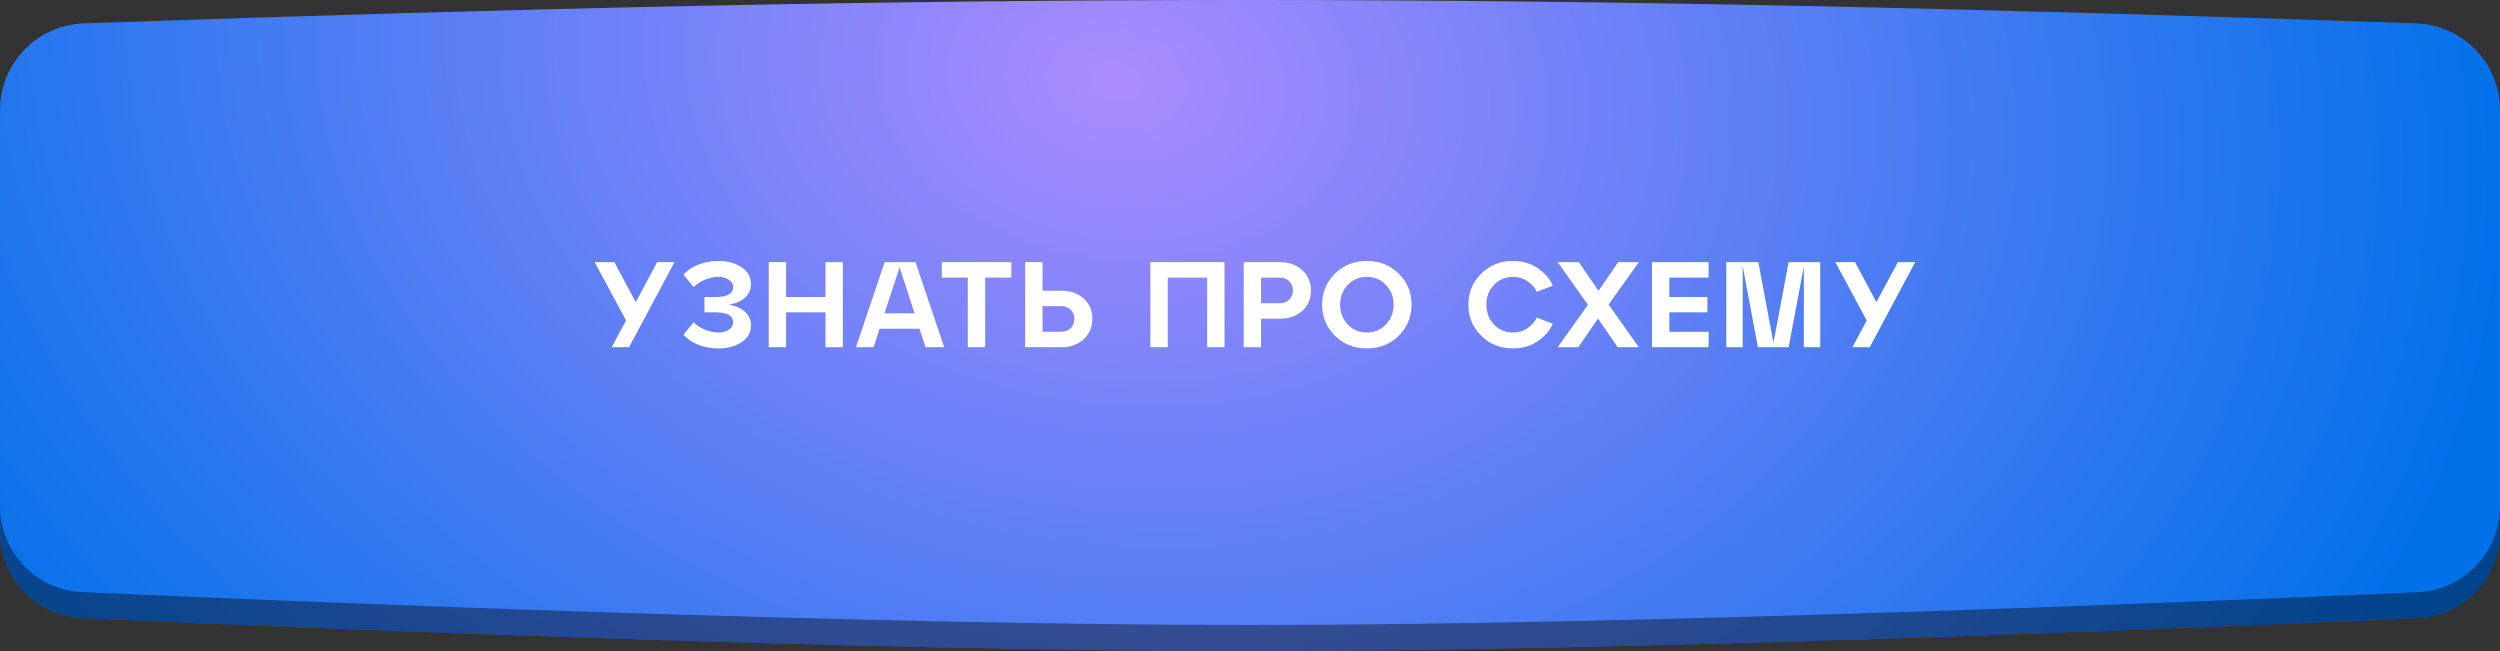
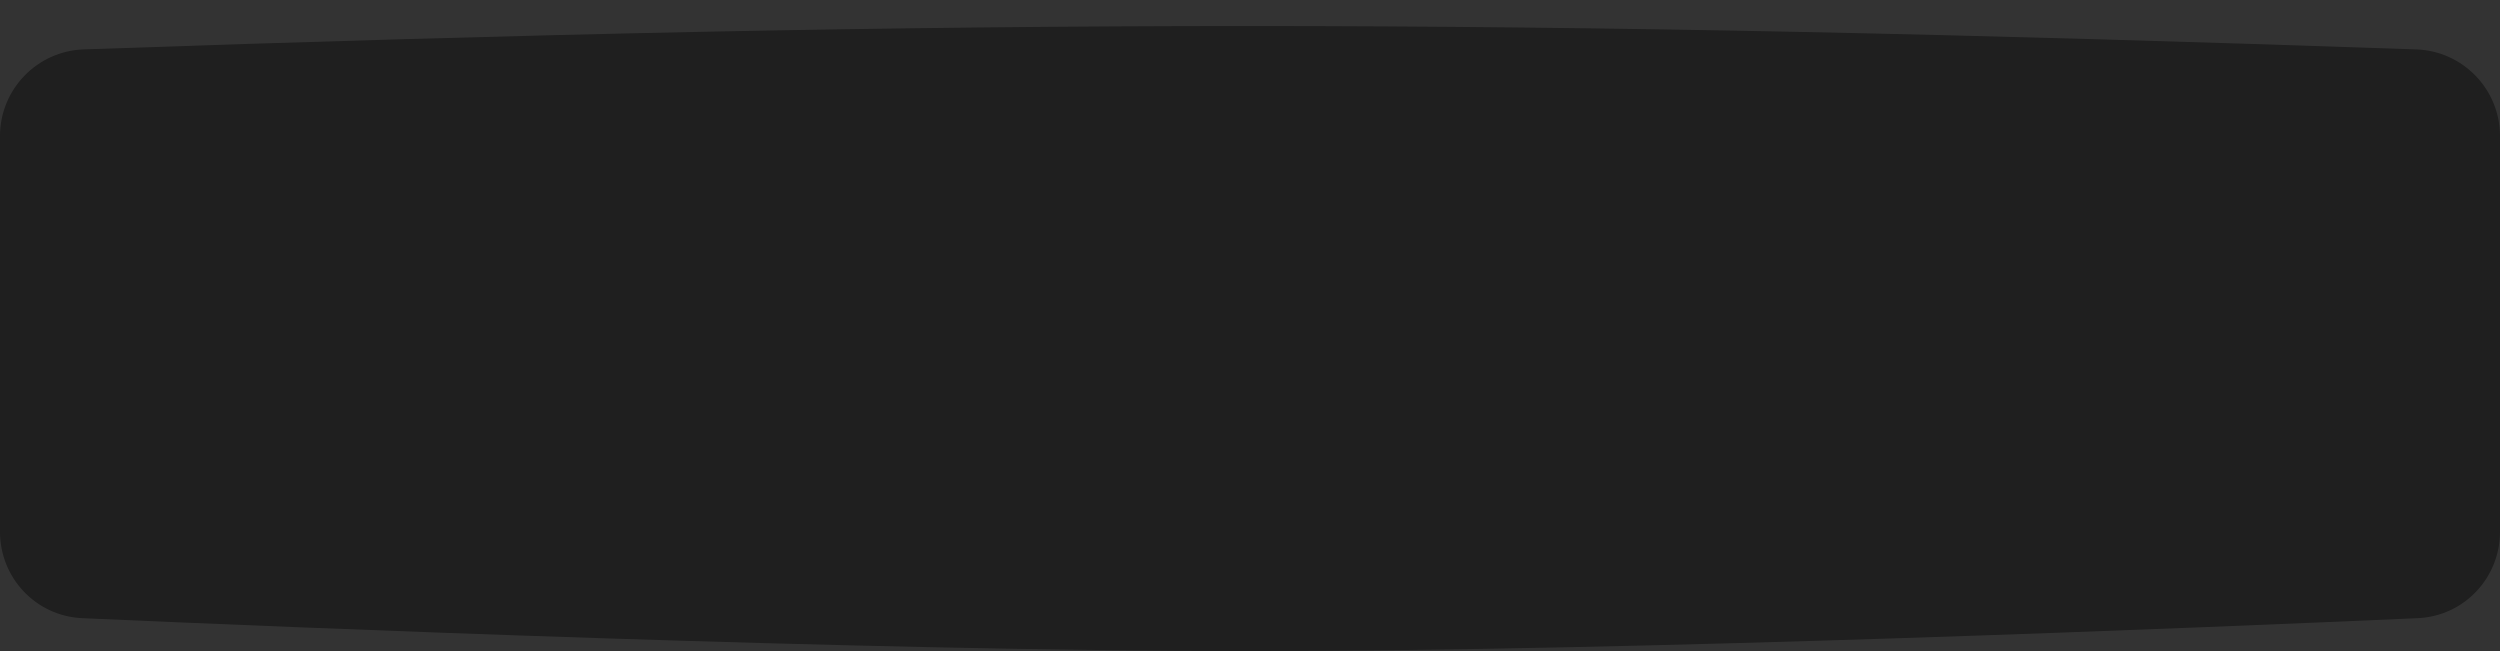
<svg xmlns="http://www.w3.org/2000/svg" width="288" height="75" viewBox="0 0 288 75" fill="none">
  <rect x="0" y="0" width="288" height="75" fill="#333333" stroke="none" />
-   <path d="M0 15.678C0 10.296 4.27 5.878 9.649 5.69C112.987 2.09 175.011 2.116 278.348 5.692C283.729 5.879 288 10.297 288 15.681V61.247C288 66.583 283.854 70.975 278.523 71.212C254.34 72.29 189.071 75 144 75C98.929 75 33.66 72.29 9.477 71.212C4.146 70.975 0 66.583 0 61.247V15.678Z" fill="url(#paint0_radial_22_1639)" />
  <path d="M0 15.678C0 10.296 4.27 5.878 9.649 5.69C112.987 2.09 175.011 2.116 278.348 5.692C283.729 5.879 288 10.297 288 15.681V61.247C288 66.583 283.854 70.975 278.523 71.212C254.34 72.29 189.071 75 144 75C98.929 75 33.66 72.29 9.477 71.212C4.146 70.975 0 66.583 0 61.247V15.678Z" fill="black" fill-opacity="0.4" />
-   <path d="M0 12.678C0 7.296 4.27 2.878 9.649 2.69C112.987 -0.91 175.011 -0.884 278.348 2.692C283.729 2.879 288 7.297 288 12.681V58.247C288 63.583 283.854 67.975 278.523 68.212C254.34 69.29 189.071 72 144 72C98.929 72 33.66 69.29 9.477 68.212C4.146 67.975 0 63.583 0 58.247V12.678Z" fill="url(#paint1_radial_22_1639)" />
-   <path d="M73.238 34.806L75.702 30.2H77.704L72.468 40H70.466L72.118 36.92L68.506 30.2H70.774L73.238 34.806ZM83.981 35.1C84.84 35.259 85.474 35.548 85.885 35.968C86.305 36.388 86.515 36.887 86.515 37.466C86.515 38.287 86.151 38.941 85.423 39.426C84.704 39.902 83.818 40.14 82.763 40.14C81.97 40.14 81.214 40.005 80.495 39.734C79.776 39.463 79.188 39.071 78.731 38.558L79.907 37.13C80.29 37.503 80.742 37.793 81.265 37.998C81.797 38.203 82.296 38.306 82.763 38.306C83.239 38.306 83.64 38.199 83.967 37.984C84.294 37.76 84.457 37.475 84.457 37.13C84.457 36.365 83.776 35.982 82.413 35.982H81.153V34.218H82.413C83.776 34.218 84.457 33.835 84.457 33.07C84.457 32.725 84.294 32.445 83.967 32.23C83.64 32.006 83.239 31.894 82.763 31.894C82.296 31.894 81.797 31.997 81.265 32.202C80.742 32.407 80.29 32.697 79.907 33.07L78.731 31.642C79.188 31.129 79.776 30.737 80.495 30.466C81.214 30.195 81.97 30.06 82.763 30.06C83.818 30.06 84.704 30.303 85.423 30.788C86.151 31.264 86.515 31.913 86.515 32.734C86.515 33.313 86.305 33.812 85.885 34.232C85.474 34.652 84.84 34.941 83.981 35.1ZM90.559 40H88.557V30.2H90.559V34.218H95.095V30.2H97.097V40H95.095V35.982H90.559V40ZM108.77 40H106.628L105.928 37.872H101.322L100.636 40H98.606L101.91 30.2H105.466L108.77 40ZM103.632 30.788L101.896 36.094H105.354L103.632 30.788ZM113.494 40H111.492V31.978H108.496V30.2H116.504V31.978H113.494V40ZM122.241 40H118.097V30.2H120.099V33.49H122.241C123.323 33.49 124.191 33.793 124.845 34.4C125.507 34.997 125.839 35.772 125.839 36.724C125.839 37.676 125.507 38.46 124.845 39.076C124.182 39.692 123.314 40 122.241 40ZM120.099 35.268V38.222H122.241C122.698 38.222 123.067 38.082 123.347 37.802C123.627 37.522 123.767 37.167 123.767 36.738C123.767 36.309 123.627 35.959 123.347 35.688C123.067 35.408 122.698 35.268 122.241 35.268H120.099ZM134.528 40H132.526V30.2H141.066V40H139.064V31.978H134.528V40ZM145.277 40H143.275V30.2H147.419C148.492 30.2 149.36 30.508 150.023 31.124C150.686 31.74 151.017 32.524 151.017 33.476C151.017 34.428 150.686 35.207 150.023 35.814C149.37 36.411 148.502 36.71 147.419 36.71H145.277V40ZM145.277 31.978V34.932H147.419C147.876 34.932 148.245 34.797 148.525 34.526C148.805 34.246 148.945 33.891 148.945 33.462C148.945 33.033 148.805 32.678 148.525 32.398C148.245 32.118 147.876 31.978 147.419 31.978H145.277ZM153.792 38.684C152.803 37.713 152.308 36.519 152.308 35.1C152.308 33.681 152.803 32.487 153.792 31.516C154.782 30.545 156.004 30.06 157.46 30.06C158.916 30.06 160.139 30.545 161.128 31.516C162.118 32.487 162.612 33.681 162.612 35.1C162.612 36.519 162.118 37.713 161.128 38.684C160.139 39.655 158.916 40.14 157.46 40.14C156.004 40.14 154.782 39.655 153.792 38.684ZM155.262 32.818C154.674 33.434 154.38 34.195 154.38 35.1C154.38 36.005 154.674 36.766 155.262 37.382C155.86 37.998 156.592 38.306 157.46 38.306C158.338 38.306 159.07 37.998 159.658 37.382C160.246 36.766 160.54 36.005 160.54 35.1C160.54 34.195 160.246 33.434 159.658 32.818C159.07 32.202 158.338 31.894 157.46 31.894C156.592 31.894 155.86 32.202 155.262 32.818ZM170.641 38.684C169.652 37.713 169.157 36.519 169.157 35.1C169.157 33.681 169.652 32.487 170.641 31.516C171.631 30.545 172.853 30.06 174.309 30.06C175.383 30.06 176.325 30.335 177.137 30.886C177.949 31.437 178.533 32.109 178.887 32.902L177.039 33.616C176.797 33.112 176.433 32.701 175.947 32.384C175.471 32.057 174.925 31.894 174.309 31.894C173.441 31.894 172.709 32.202 172.111 32.818C171.523 33.434 171.229 34.195 171.229 35.1C171.229 36.005 171.523 36.766 172.111 37.382C172.709 37.998 173.441 38.306 174.309 38.306C174.925 38.306 175.471 38.147 175.947 37.83C176.433 37.503 176.797 37.088 177.039 36.584L178.887 37.298C178.533 38.091 177.949 38.763 177.137 39.314C176.325 39.865 175.383 40.14 174.309 40.14C172.853 40.14 171.631 39.655 170.641 38.684ZM186.417 30.2H188.797L185.311 35.086L188.797 40H186.361L184.093 36.696L181.825 40H179.445L182.931 35.114L179.445 30.2H181.881L184.149 33.504L186.417 30.2ZM196.83 40H190.306V30.2H196.83V31.978H192.308V34.218H196.69V35.982H192.308V38.222H196.83V40ZM209.69 30.2V40H207.8V30.718L206.05 40H202.508L200.758 30.648V40H198.868V30.2H202.564L204.3 39.482L206.05 30.2H209.69ZM216.164 34.806L218.628 30.2H220.63L215.394 40H213.392L215.044 36.92L211.432 30.2H213.7L216.164 34.806Z" fill="white" />
  <defs>
    <radialGradient id="paint0_radial_22_1639" cx="0" cy="0" r="1" gradientUnits="userSpaceOnUse" gradientTransform="translate(128.5 12.132) rotate(9.562) scale(161.747 120.719)">
      <stop stop-color="#AB8BFF" />
      <stop offset="1" stop-color="#0171E9" />
    </radialGradient>
    <radialGradient id="paint1_radial_22_1639" cx="0" cy="0" r="1" gradientUnits="userSpaceOnUse" gradientTransform="translate(128.5 9.132) rotate(9.562) scale(161.747 120.719)">
      <stop stop-color="#AB8BFF" />
      <stop offset="1" stop-color="#0171E9" />
    </radialGradient>
  </defs>
</svg>